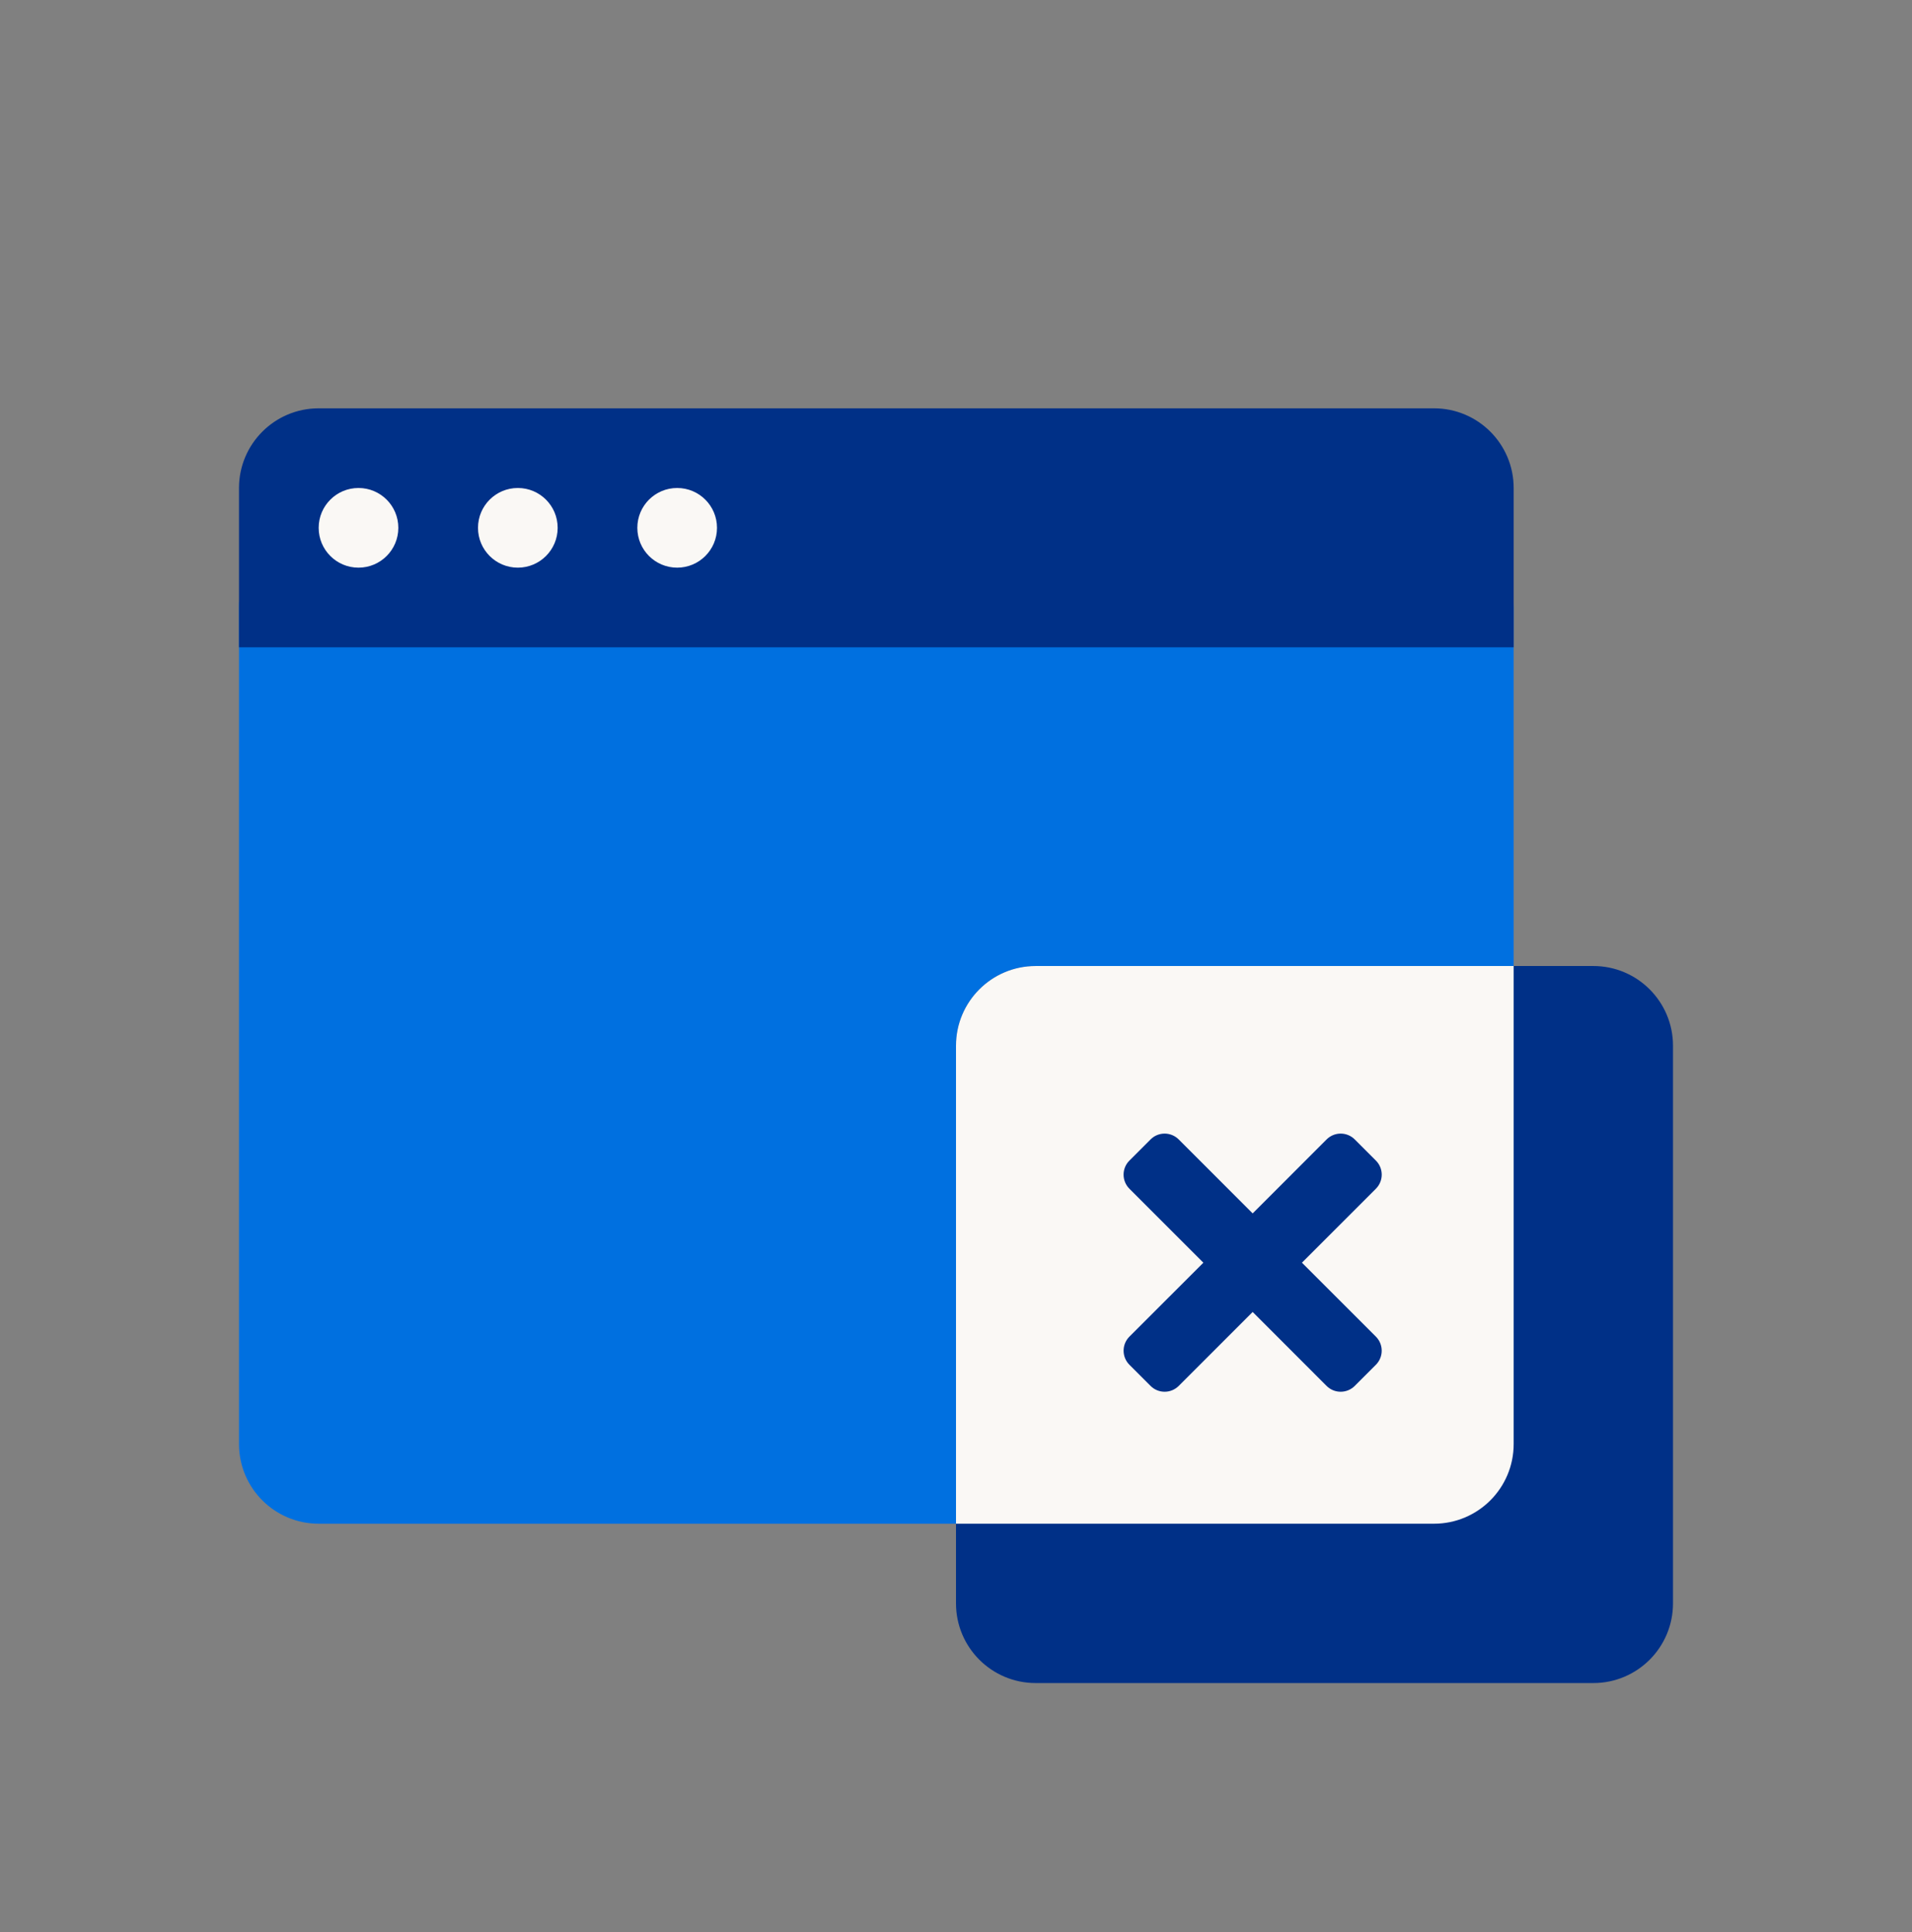
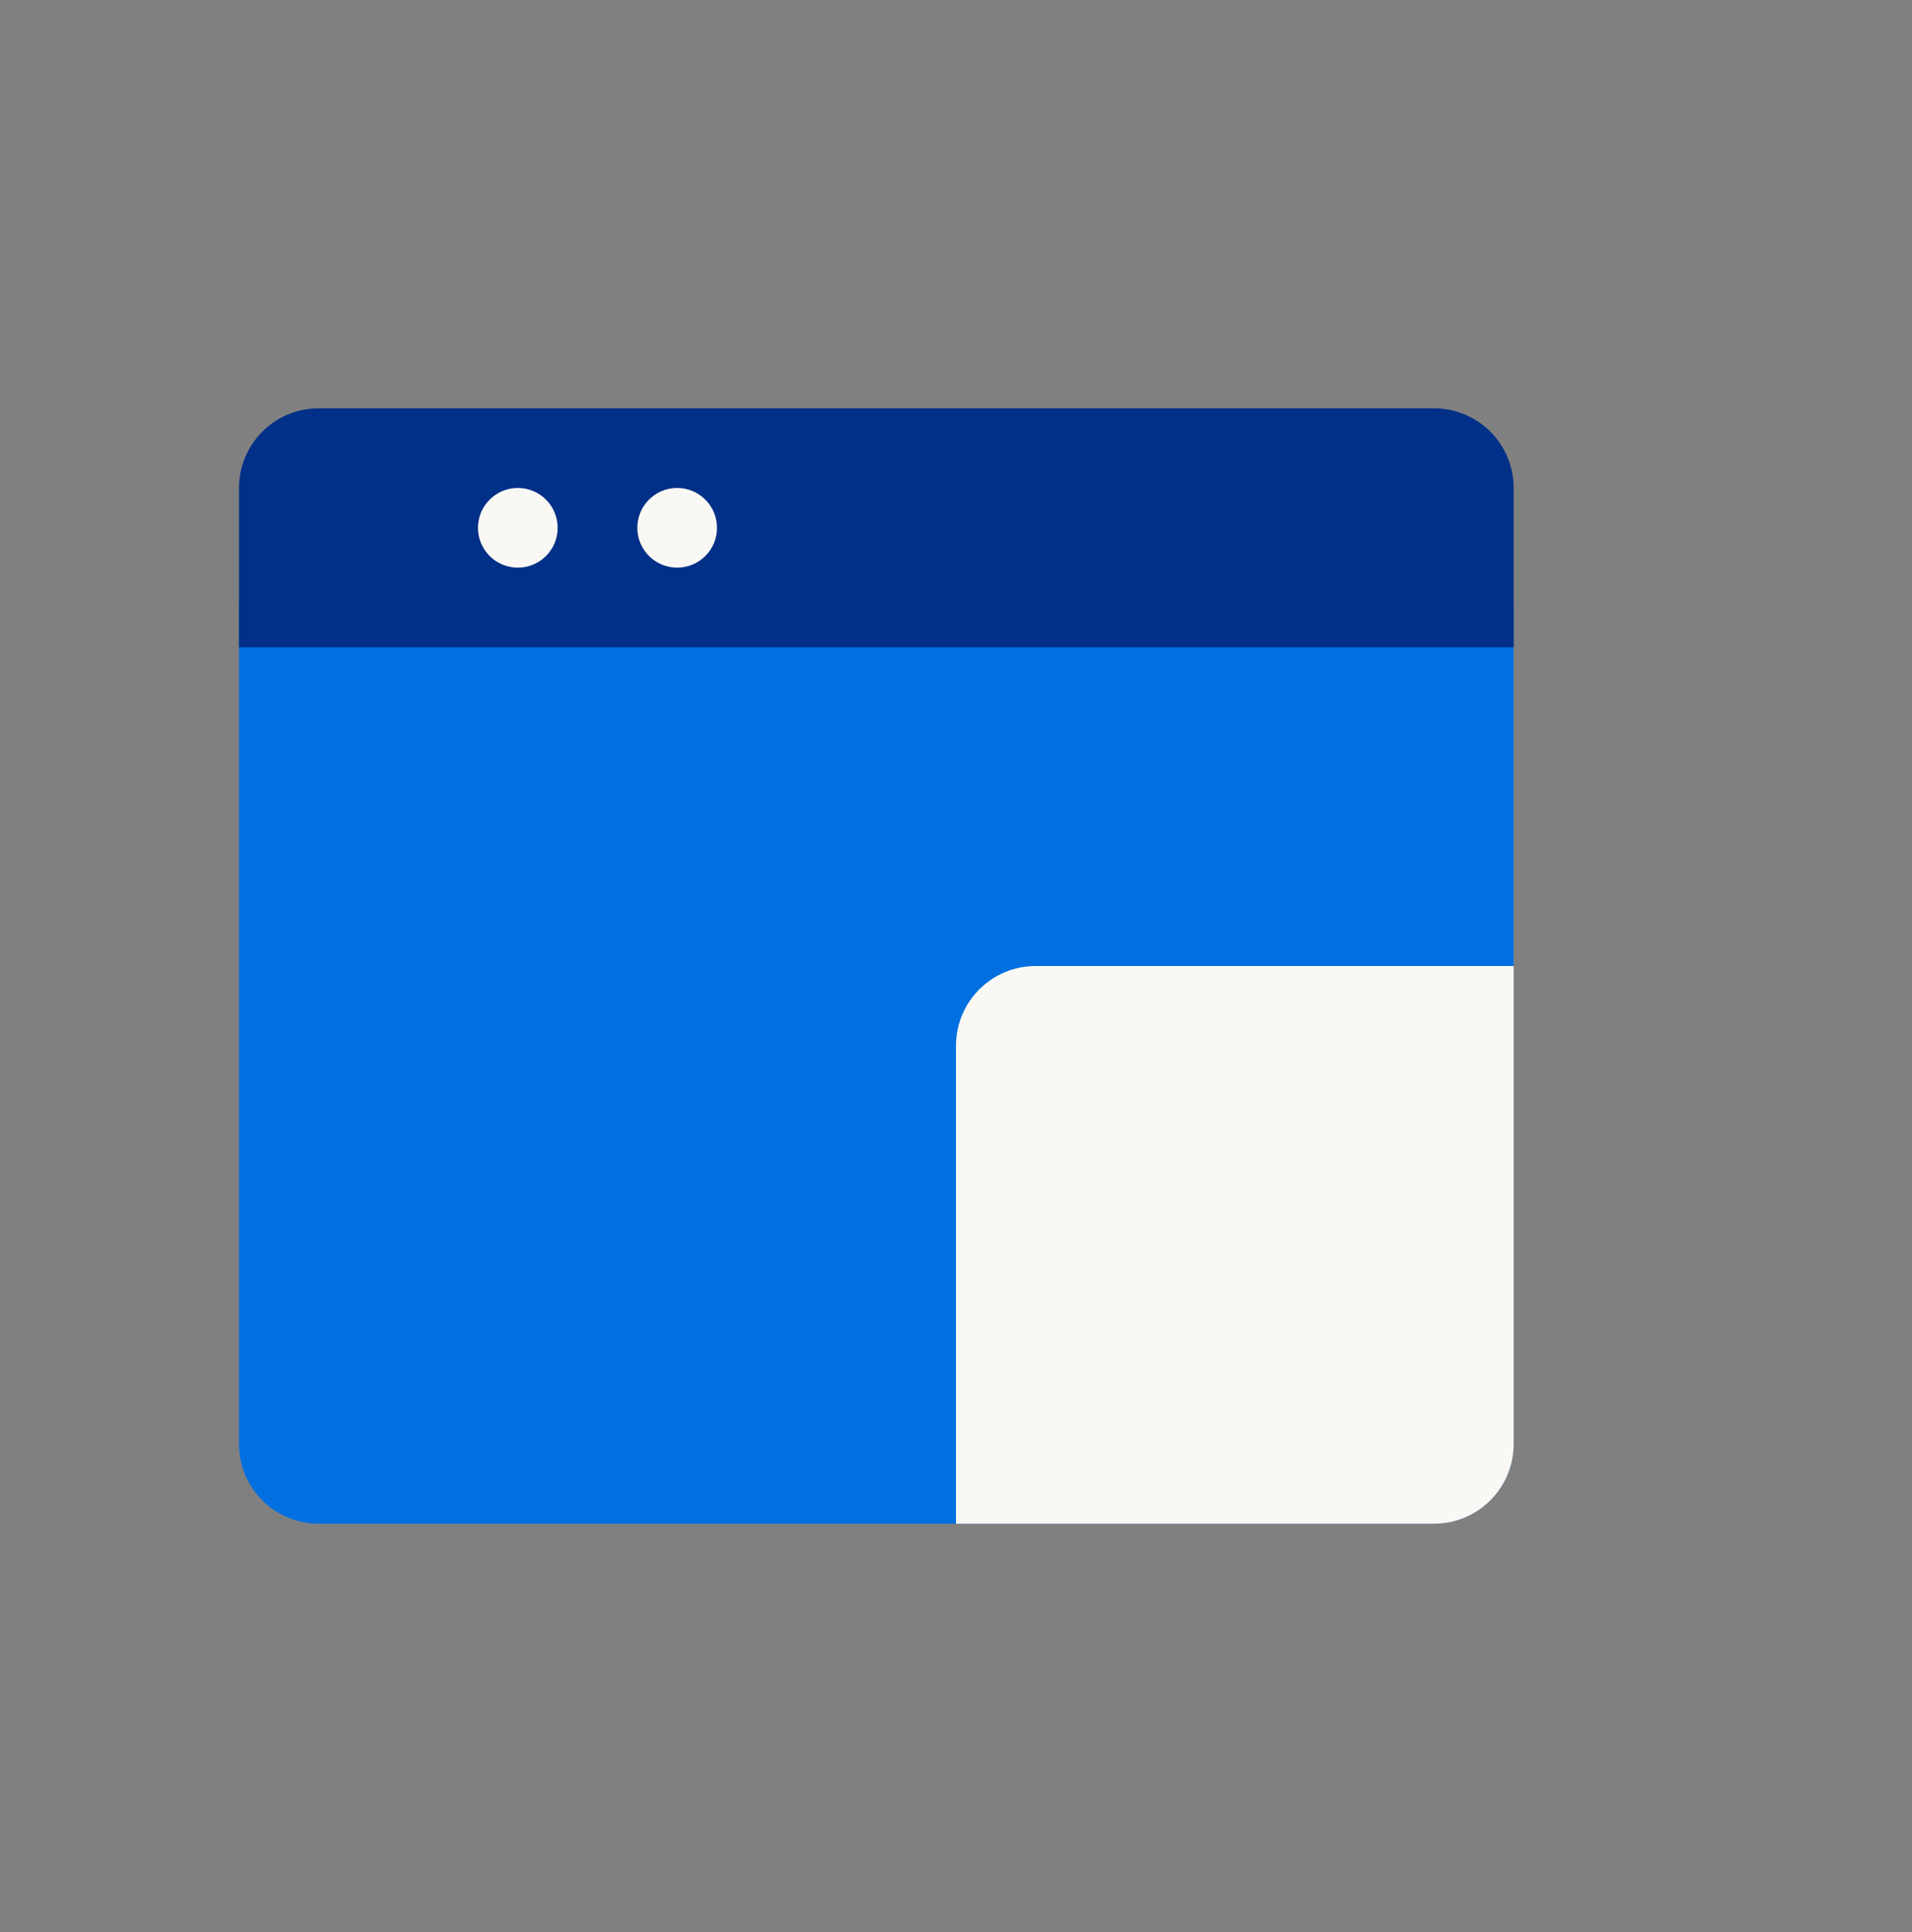
<svg xmlns="http://www.w3.org/2000/svg" width="96" height="97" viewBox="0 0 96 97" fill="none">
  <rect x="0" y="0" width="96" height="97" fill="#808080" stroke="none" />
  <path d="M12 30.5C12 28.291 13.791 26.5 16 26.5H72C74.209 26.5 76 28.291 76 30.5V72.5C76 74.709 74.209 76.5 72 76.5H16C13.791 76.5 12 74.709 12 72.5V30.5Z" fill="#0070E0" />
  <path d="M16 20.5C13.791 20.5 12 22.291 12 24.5V32.5H76V24.5C76 22.291 74.209 20.5 72 20.5H16Z" fill="#003087" />
-   <path d="M52 48.5C49.791 48.5 48 50.291 48 52.5V80.5C48 82.709 49.791 84.5 52 84.5H80C82.209 84.5 84 82.709 84 80.5V52.5C84 50.291 82.209 48.5 80 48.5H52Z" fill="#003087" />
-   <path d="M18 28.5C19.105 28.5 20 27.605 20 26.5C20 25.395 19.105 24.5 18 24.5C16.895 24.5 16 25.395 16 26.5C16 27.605 16.895 28.5 18 28.5Z" fill="#FAF8F5" />
  <path d="M76 72.5V48.5H52C49.791 48.5 48 50.291 48 52.5V76.5H72C74.209 76.5 76 74.709 76 72.5Z" fill="#FAF8F5" />
  <path d="M28 26.5C28 27.605 27.105 28.5 26 28.5C24.895 28.5 24 27.605 24 26.5C24 25.395 24.895 24.5 26 24.5C27.105 24.5 28 25.395 28 26.5Z" fill="#FAF8F5" />
  <path d="M34 28.5C35.105 28.5 36 27.605 36 26.5C36 25.395 35.105 24.5 34 24.5C32.895 24.5 32 25.395 32 26.5C32 27.605 32.895 28.5 34 28.5Z" fill="#FAF8F5" />
-   <path d="M56.708 67.106C56.317 67.497 56.317 68.13 56.708 68.521L57.768 69.581C58.159 69.972 58.792 69.972 59.183 69.581L62.895 65.869L66.606 69.581C66.997 69.972 67.63 69.972 68.021 69.581L69.081 68.521C69.472 68.13 69.472 67.497 69.081 67.106L65.369 63.395L69.082 59.682C69.473 59.291 69.473 58.658 69.082 58.268L68.021 57.207C67.631 56.816 66.998 56.816 66.607 57.207L62.895 60.92L59.182 57.207C58.791 56.816 58.158 56.816 57.768 57.207L56.707 58.268C56.316 58.658 56.316 59.291 56.707 59.682L60.42 63.395L56.708 67.106Z" fill="#003087" />
</svg>